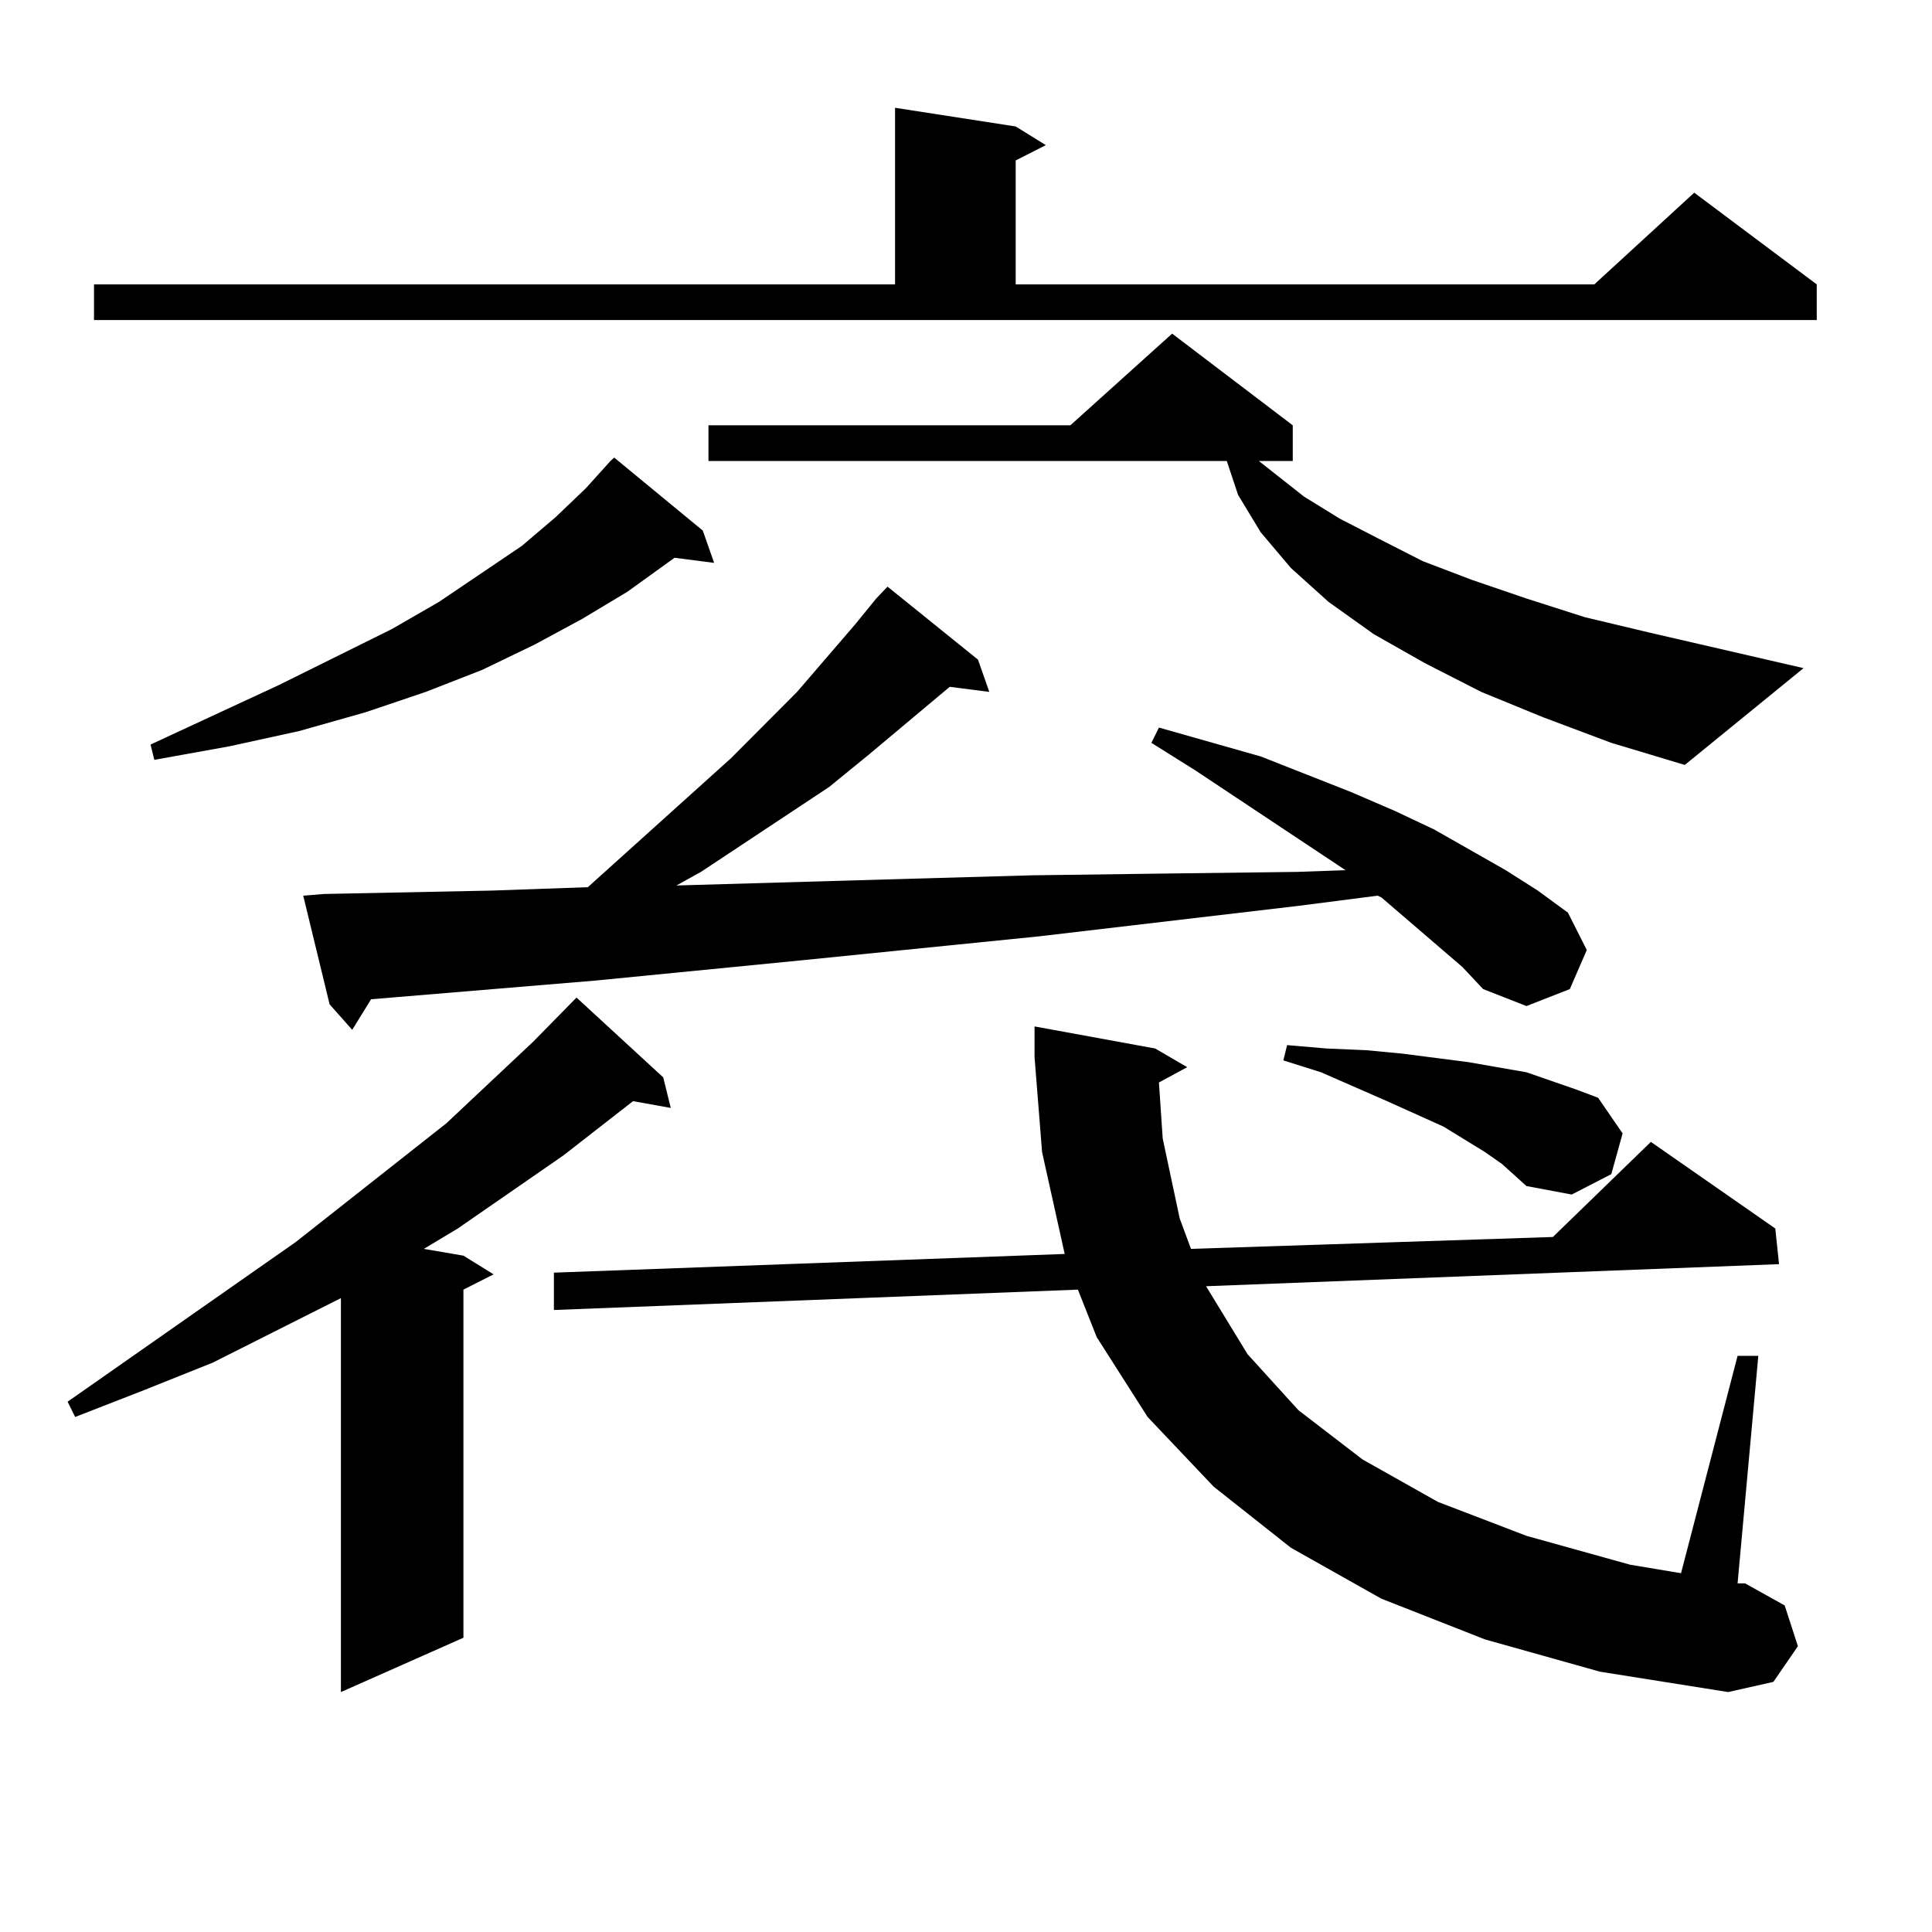
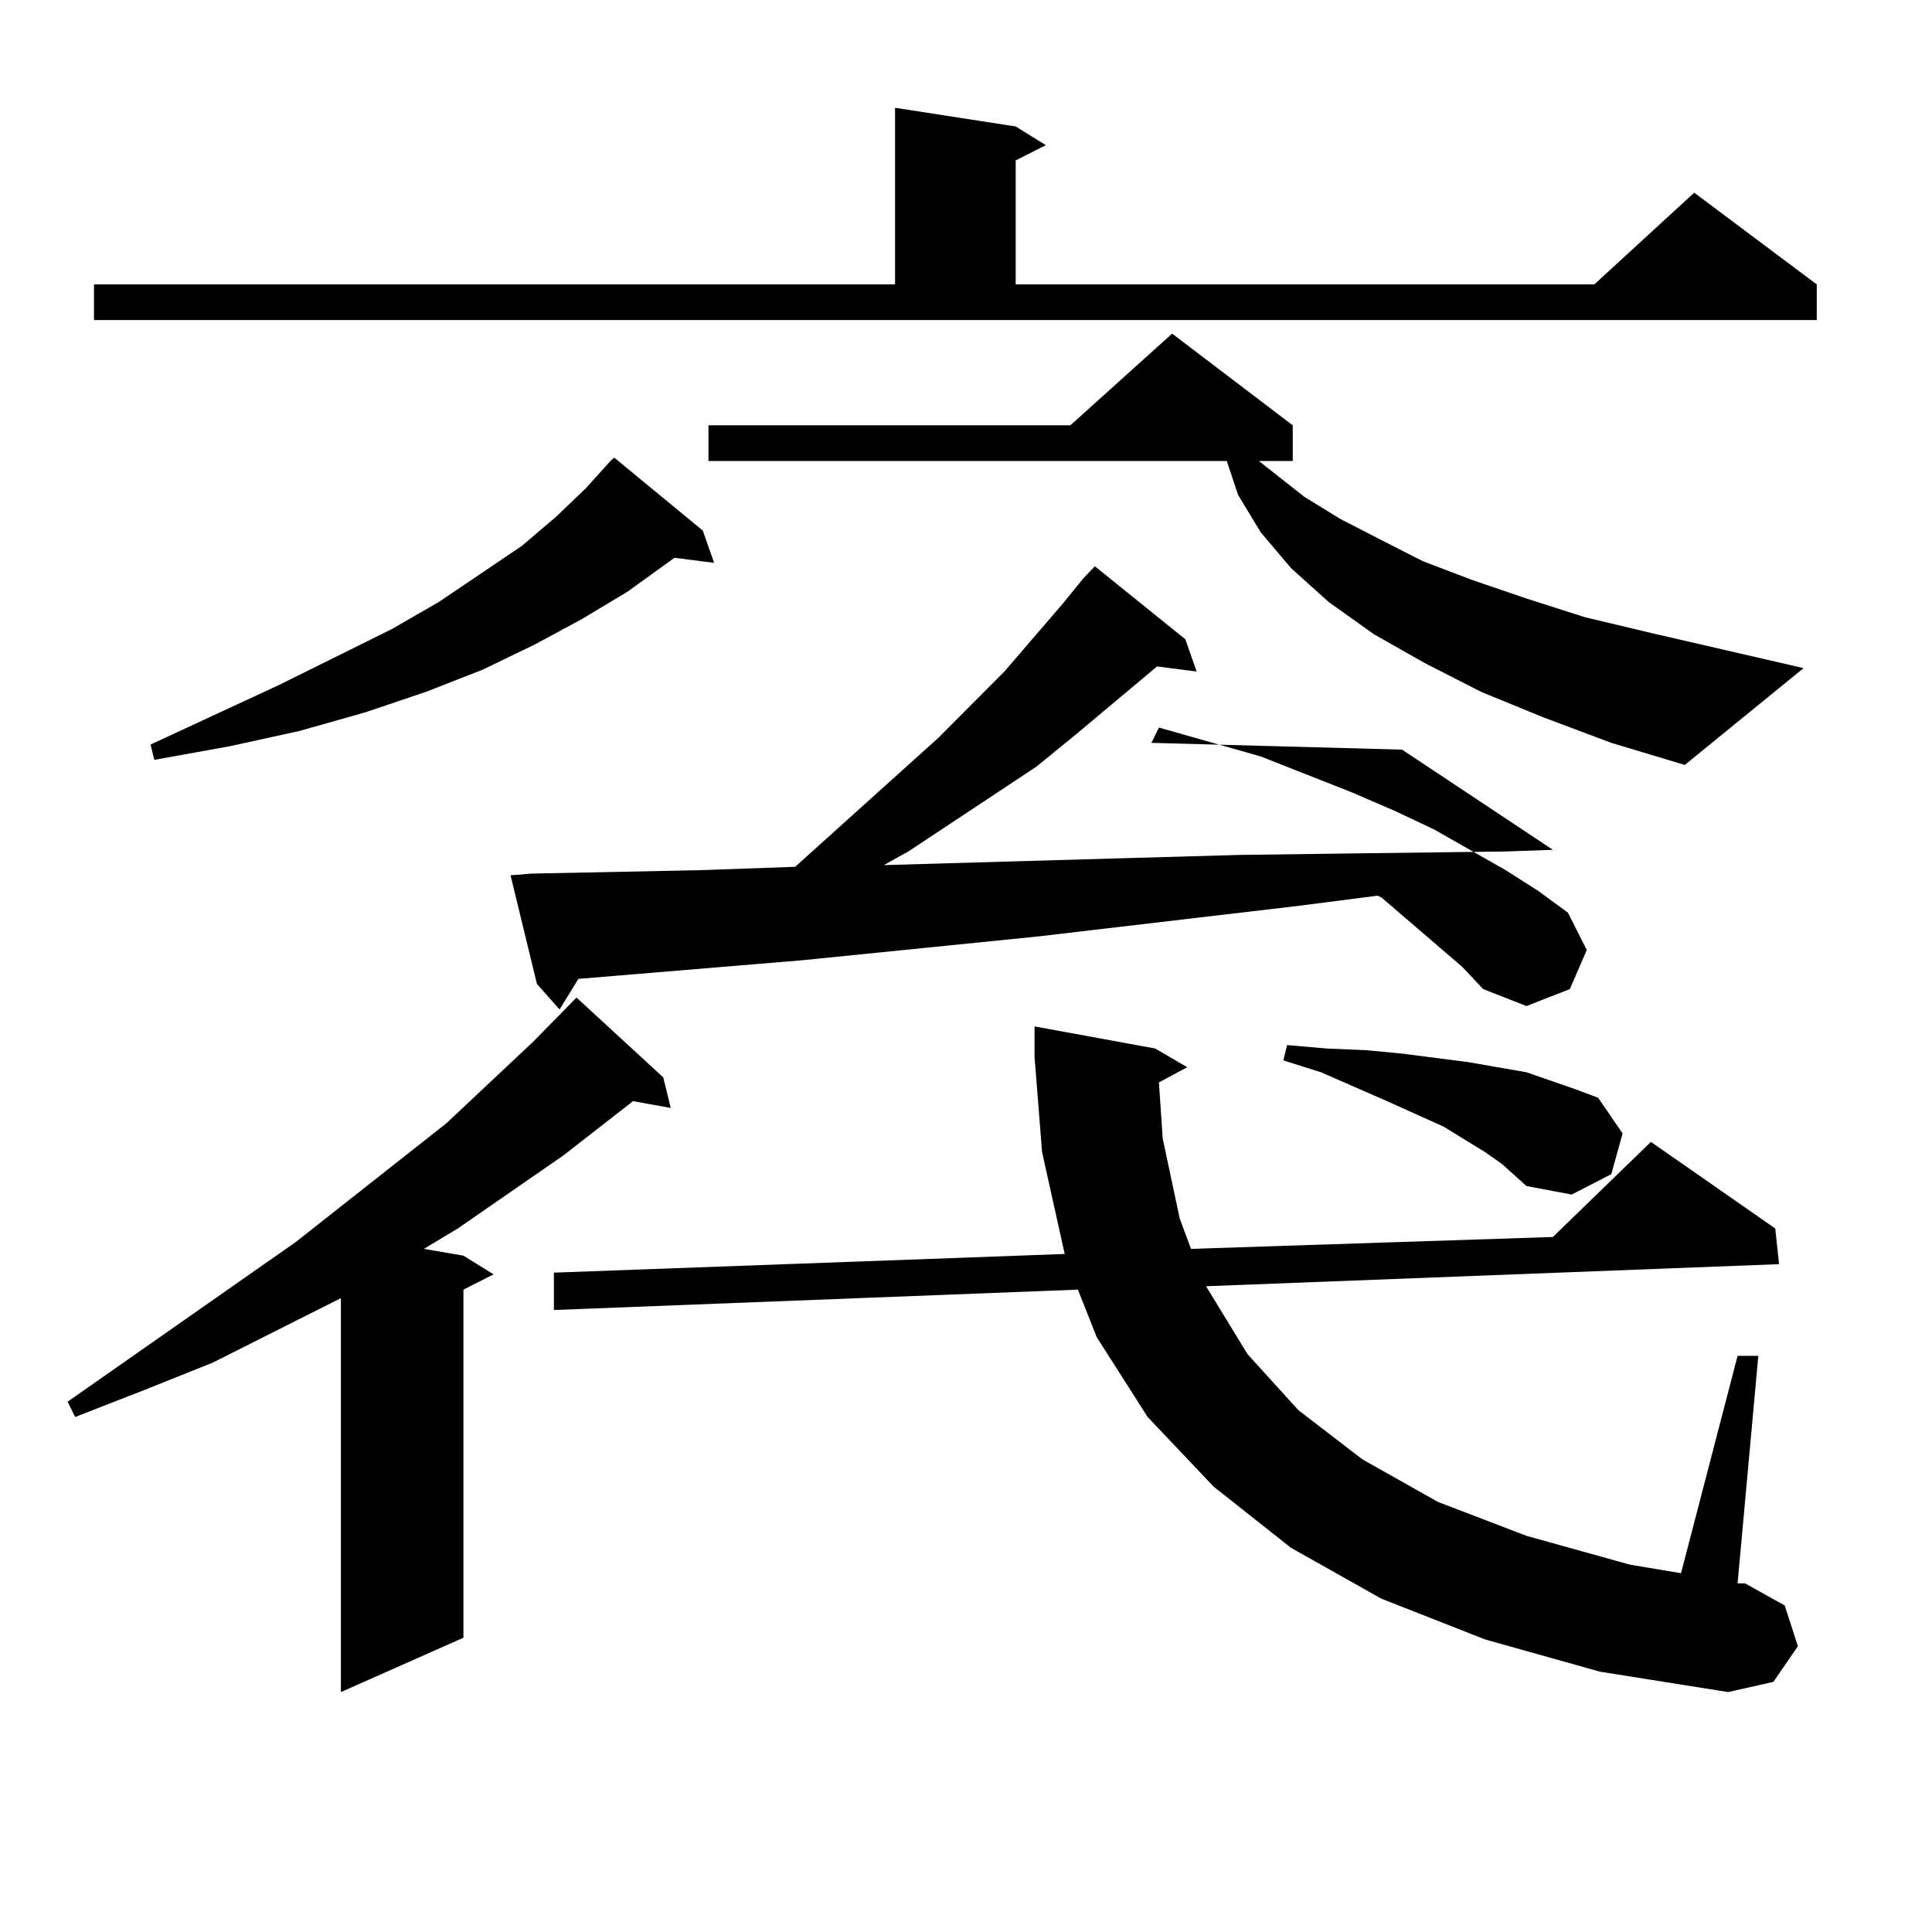
<svg xmlns="http://www.w3.org/2000/svg" version="1.1" id="图层_1" x="0px" y="0px" width="1000px" height="1000px" viewBox="0 0 1000 1000" enable-background="new 0 0 1000 1000" xml:space="preserve">
-   <path d="M343.284,557.645l3.902,15.82l-19.512-3.516l-36.097,28.125l-54.633,37.793l-17.561,10.547l20.487,3.516l15.609,9.668  l-15.609,7.91v180.176l-63.413,28.125V671.902l-66.34,33.398l-35.121,14.063l-36.097,14.063l-3.902-7.91l118.046-82.617  l78.047-61.523l44.877-42.188l22.438-22.852L343.284,557.645z M48.657,147.195h414.624V55.789l62.438,9.668l15.609,9.668  l-15.609,7.91v64.16h299.505l51.706-47.461l63.413,47.461v18.457H48.657V147.195z M363.771,274.637l5.854,16.699l-20.487-2.637  l-24.39,17.578l-23.414,14.063l-24.39,13.184l-27.316,13.184l-29.268,11.426l-31.219,10.547l-34.146,9.668l-36.097,7.91  l-39.023,7.031l-1.951-7.91l66.34-30.762l58.535-29.004l24.39-14.063l42.926-29.004l17.561-14.941l15.609-14.941l12.683-14.063  l1.951-1.758L363.771,274.637z M714.982,464.48l-1.951-0.879l-40.975,5.273l-134.631,15.82L415.478,497l-107.314,10.547  l-116.095,9.668l-9.756,15.82l-11.707-13.184l-13.658-56.25l10.731-0.879l86.827-1.758l49.755-1.758l74.145-66.797l34.146-34.277  l30.243-35.156l10.731-13.184l5.854-6.152l46.828,37.793l5.854,16.699l-20.487-2.637l-41.95,35.156l-20.487,16.699l-66.34,43.945  l-12.683,7.031l121.948-3.516l62.438-1.758l66.34-0.879l70.242-0.879l25.365-0.879l-78.047-51.855L595.961,384.5l3.902-7.91  l52.682,14.941l46.828,18.457l22.438,9.668l20.487,9.668l37.072,21.094l16.585,10.547l15.609,11.426l9.756,19.336l-8.78,20.215  l-22.438,8.789l-22.438-8.789l-10.731-11.426L714.982,464.48z M599.863,560.281l1.951,29.004l8.78,41.309l5.854,15.82l187.313-6.152  l50.73-49.219l64.389,44.824l1.951,18.457L624.253,665.75l21.463,35.156l26.341,29.004l33.17,25.488l39.023,21.973l45.853,17.578  l53.657,14.941l26.341,4.395l29.268-112.5H910.1l-10.731,117.773h3.902l20.487,11.426l6.829,21.094l-12.683,18.457l-23.414,5.273  l-66.34-10.547l-59.511-16.699l-53.657-21.094l-46.828-26.367l-39.999-31.641l-34.146-36.035l-26.341-41.309l-9.756-24.609  L286.7,678.055v-19.336l264.384-9.668l-11.707-52.734l-3.902-49.219v-15.82l62.438,11.426l16.585,9.668L599.863,560.281z   M798.883,371.316l-32.194-13.184l-29.268-14.941L711.08,328.25l-23.414-16.699l-19.512-17.578l-15.609-18.457l-11.707-19.336  l-5.854-17.578H366.698v-18.457h187.313l52.682-47.461l62.438,47.461v18.457h-17.561l23.414,18.457l18.536,11.426l20.487,10.547  l22.438,11.426l25.365,9.668l28.292,9.668l30.243,9.668l33.17,7.91l79.998,18.457l-61.462,50.098L834.004,384.5L798.883,371.316z   M777.42,602.469l-8.78-6.152l-21.463-13.184l-29.268-13.184l-34.146-14.941l-19.512-6.152l1.951-7.91l20.487,1.758l20.487,0.879  l18.536,1.758l34.146,4.395l30.243,5.273l12.683,4.395l12.683,4.395l11.707,4.395l12.683,18.457l-5.854,21.094l-20.487,10.547  l-23.414-4.395L777.42,602.469z" />
+   <path d="M343.284,557.645l3.902,15.82l-19.512-3.516l-36.097,28.125l-54.633,37.793l-17.561,10.547l20.487,3.516l15.609,9.668  l-15.609,7.91v180.176l-63.413,28.125V671.902l-66.34,33.398l-35.121,14.063l-36.097,14.063l-3.902-7.91l118.046-82.617  l78.047-61.523l44.877-42.188l22.438-22.852L343.284,557.645z M48.657,147.195h414.624V55.789l62.438,9.668l15.609,9.668  l-15.609,7.91v64.16h299.505l51.706-47.461l63.413,47.461v18.457H48.657V147.195z M363.771,274.637l5.854,16.699l-20.487-2.637  l-24.39,17.578l-23.414,14.063l-24.39,13.184l-27.316,13.184l-29.268,11.426l-31.219,10.547l-34.146,9.668l-36.097,7.91  l-39.023,7.031l-1.951-7.91l66.34-30.762l58.535-29.004l24.39-14.063l42.926-29.004l17.561-14.941l15.609-14.941l12.683-14.063  l1.951-1.758L363.771,274.637z M714.982,464.48l-1.951-0.879l-40.975,5.273l-134.631,15.82L415.478,497l-116.095,9.668l-9.756,15.82l-11.707-13.184l-13.658-56.25l10.731-0.879l86.827-1.758l49.755-1.758l74.145-66.797l34.146-34.277  l30.243-35.156l10.731-13.184l5.854-6.152l46.828,37.793l5.854,16.699l-20.487-2.637l-41.95,35.156l-20.487,16.699l-66.34,43.945  l-12.683,7.031l121.948-3.516l62.438-1.758l66.34-0.879l70.242-0.879l25.365-0.879l-78.047-51.855L595.961,384.5l3.902-7.91  l52.682,14.941l46.828,18.457l22.438,9.668l20.487,9.668l37.072,21.094l16.585,10.547l15.609,11.426l9.756,19.336l-8.78,20.215  l-22.438,8.789l-22.438-8.789l-10.731-11.426L714.982,464.48z M599.863,560.281l1.951,29.004l8.78,41.309l5.854,15.82l187.313-6.152  l50.73-49.219l64.389,44.824l1.951,18.457L624.253,665.75l21.463,35.156l26.341,29.004l33.17,25.488l39.023,21.973l45.853,17.578  l53.657,14.941l26.341,4.395l29.268-112.5H910.1l-10.731,117.773h3.902l20.487,11.426l6.829,21.094l-12.683,18.457l-23.414,5.273  l-66.34-10.547l-59.511-16.699l-53.657-21.094l-46.828-26.367l-39.999-31.641l-34.146-36.035l-26.341-41.309l-9.756-24.609  L286.7,678.055v-19.336l264.384-9.668l-11.707-52.734l-3.902-49.219v-15.82l62.438,11.426l16.585,9.668L599.863,560.281z   M798.883,371.316l-32.194-13.184l-29.268-14.941L711.08,328.25l-23.414-16.699l-19.512-17.578l-15.609-18.457l-11.707-19.336  l-5.854-17.578H366.698v-18.457h187.313l52.682-47.461l62.438,47.461v18.457h-17.561l23.414,18.457l18.536,11.426l20.487,10.547  l22.438,11.426l25.365,9.668l28.292,9.668l30.243,9.668l33.17,7.91l79.998,18.457l-61.462,50.098L834.004,384.5L798.883,371.316z   M777.42,602.469l-8.78-6.152l-21.463-13.184l-29.268-13.184l-34.146-14.941l-19.512-6.152l1.951-7.91l20.487,1.758l20.487,0.879  l18.536,1.758l34.146,4.395l30.243,5.273l12.683,4.395l12.683,4.395l11.707,4.395l12.683,18.457l-5.854,21.094l-20.487,10.547  l-23.414-4.395L777.42,602.469z" />
</svg>